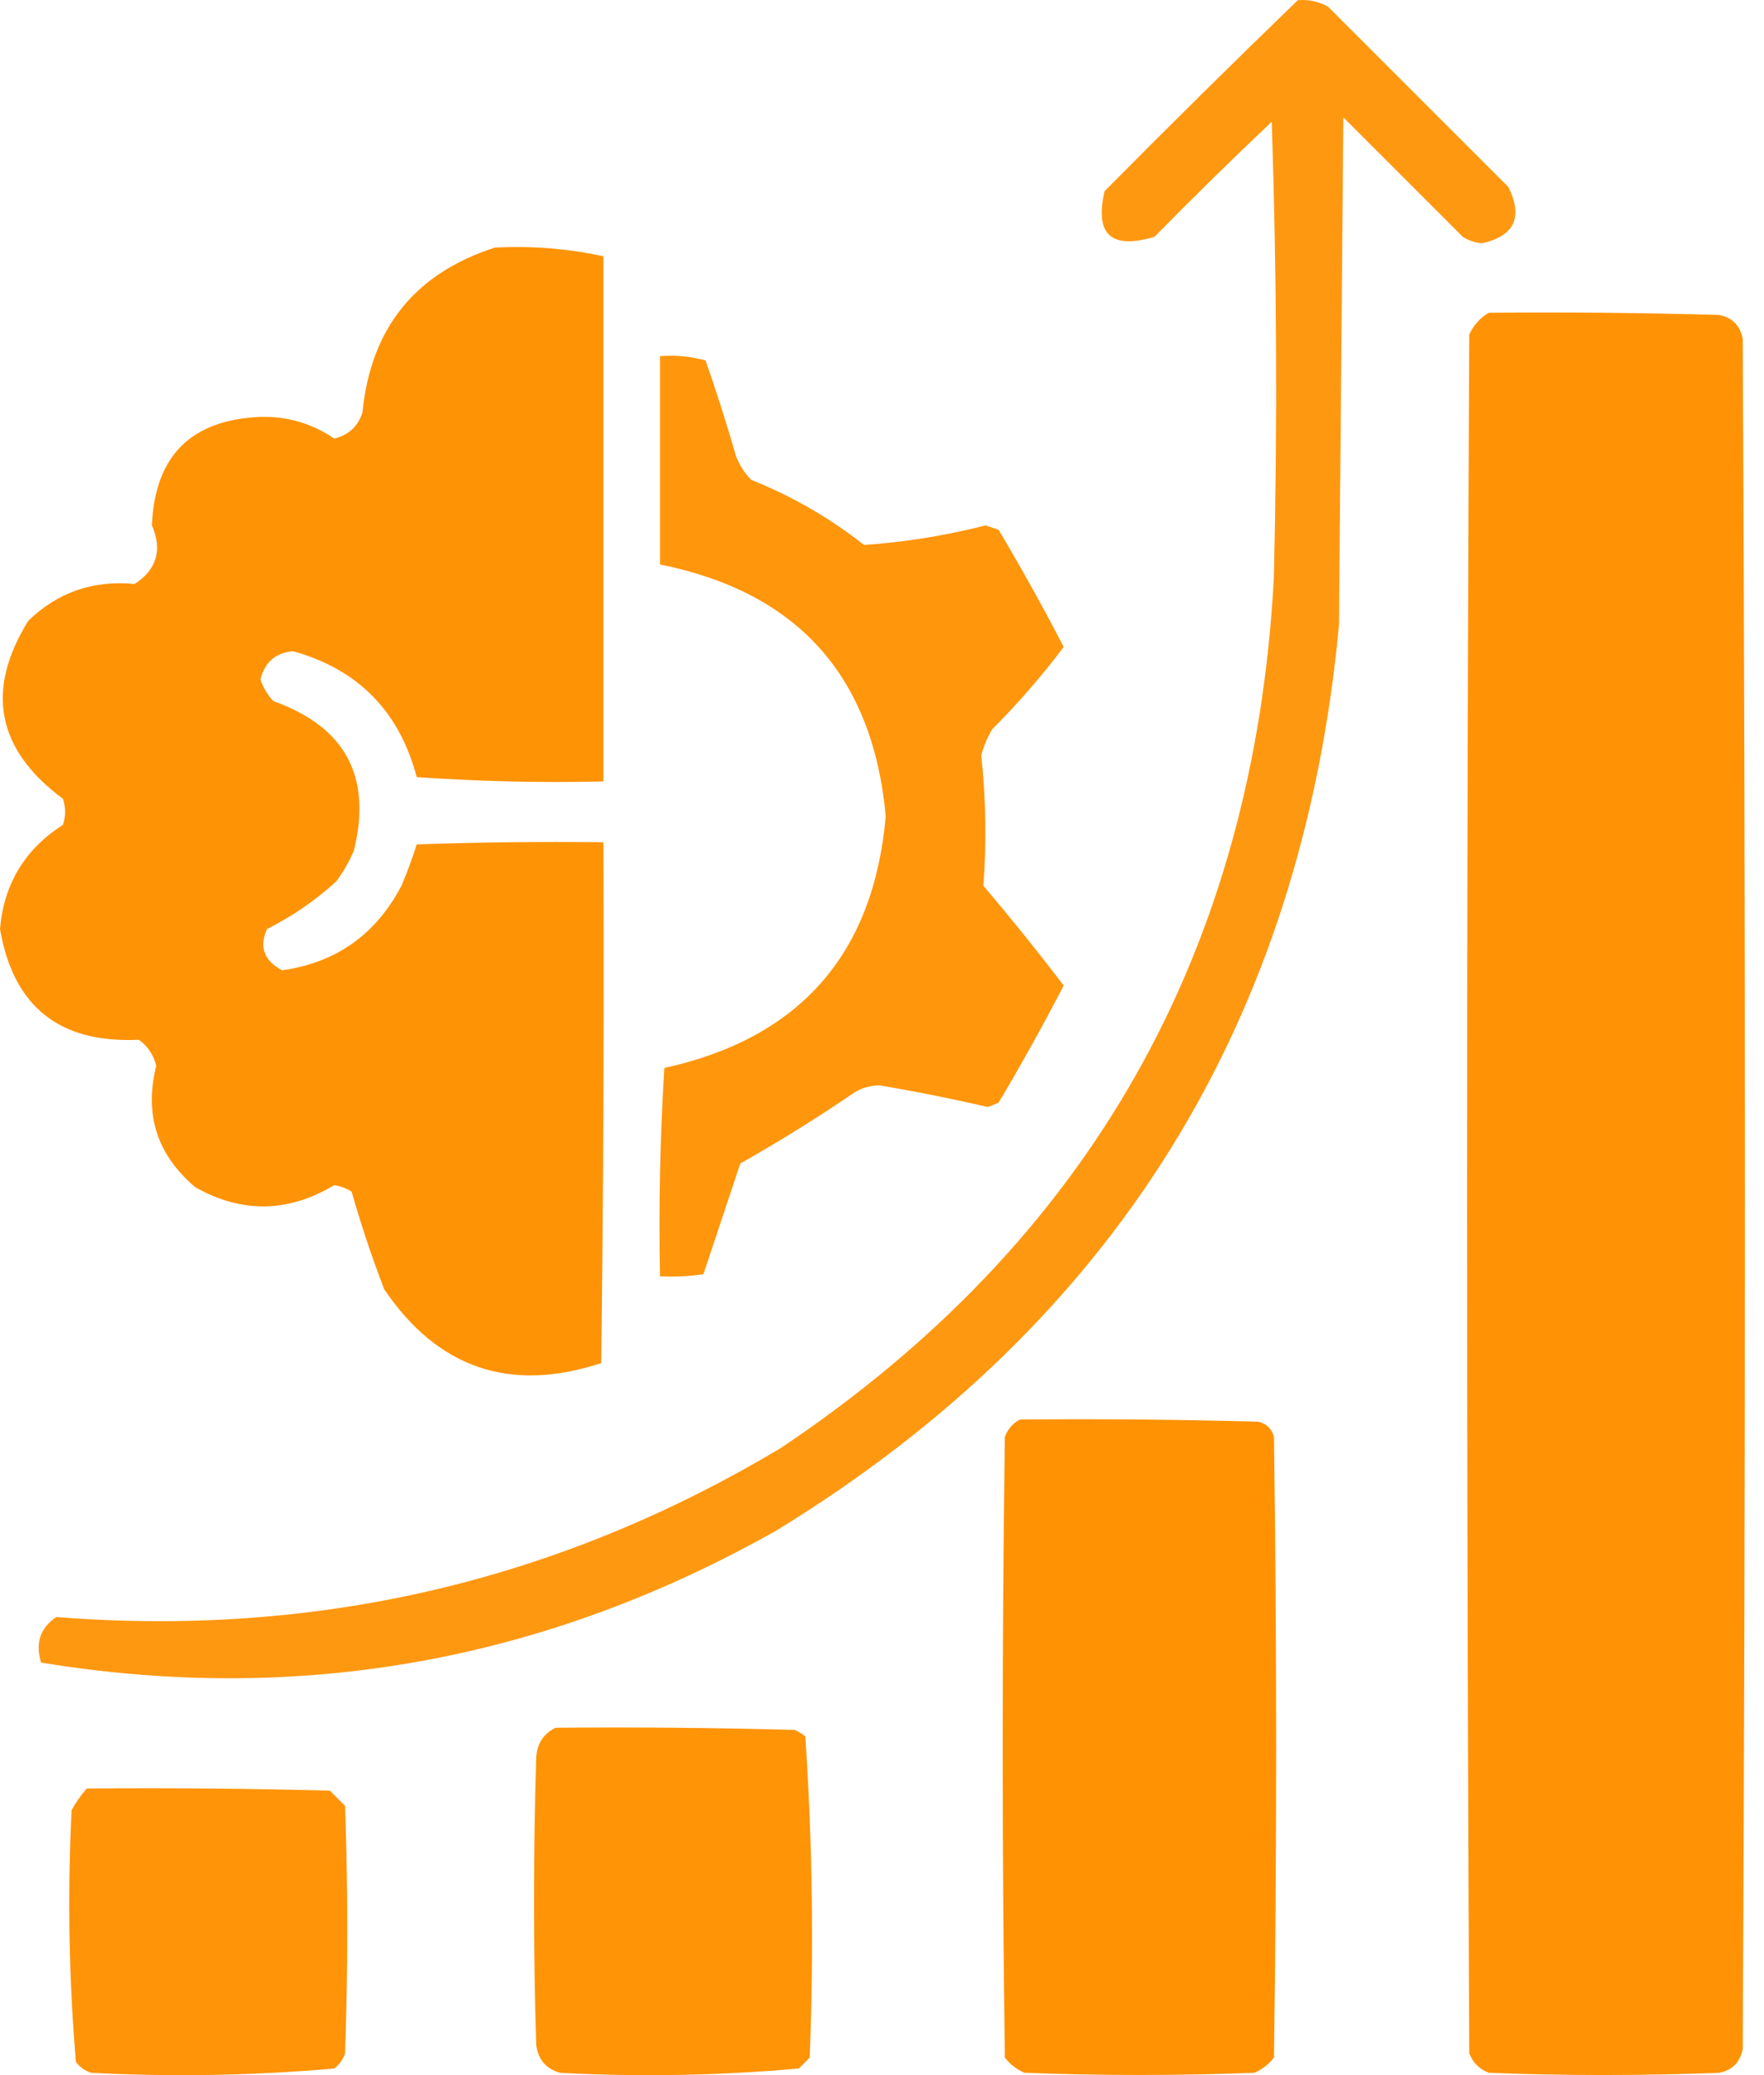
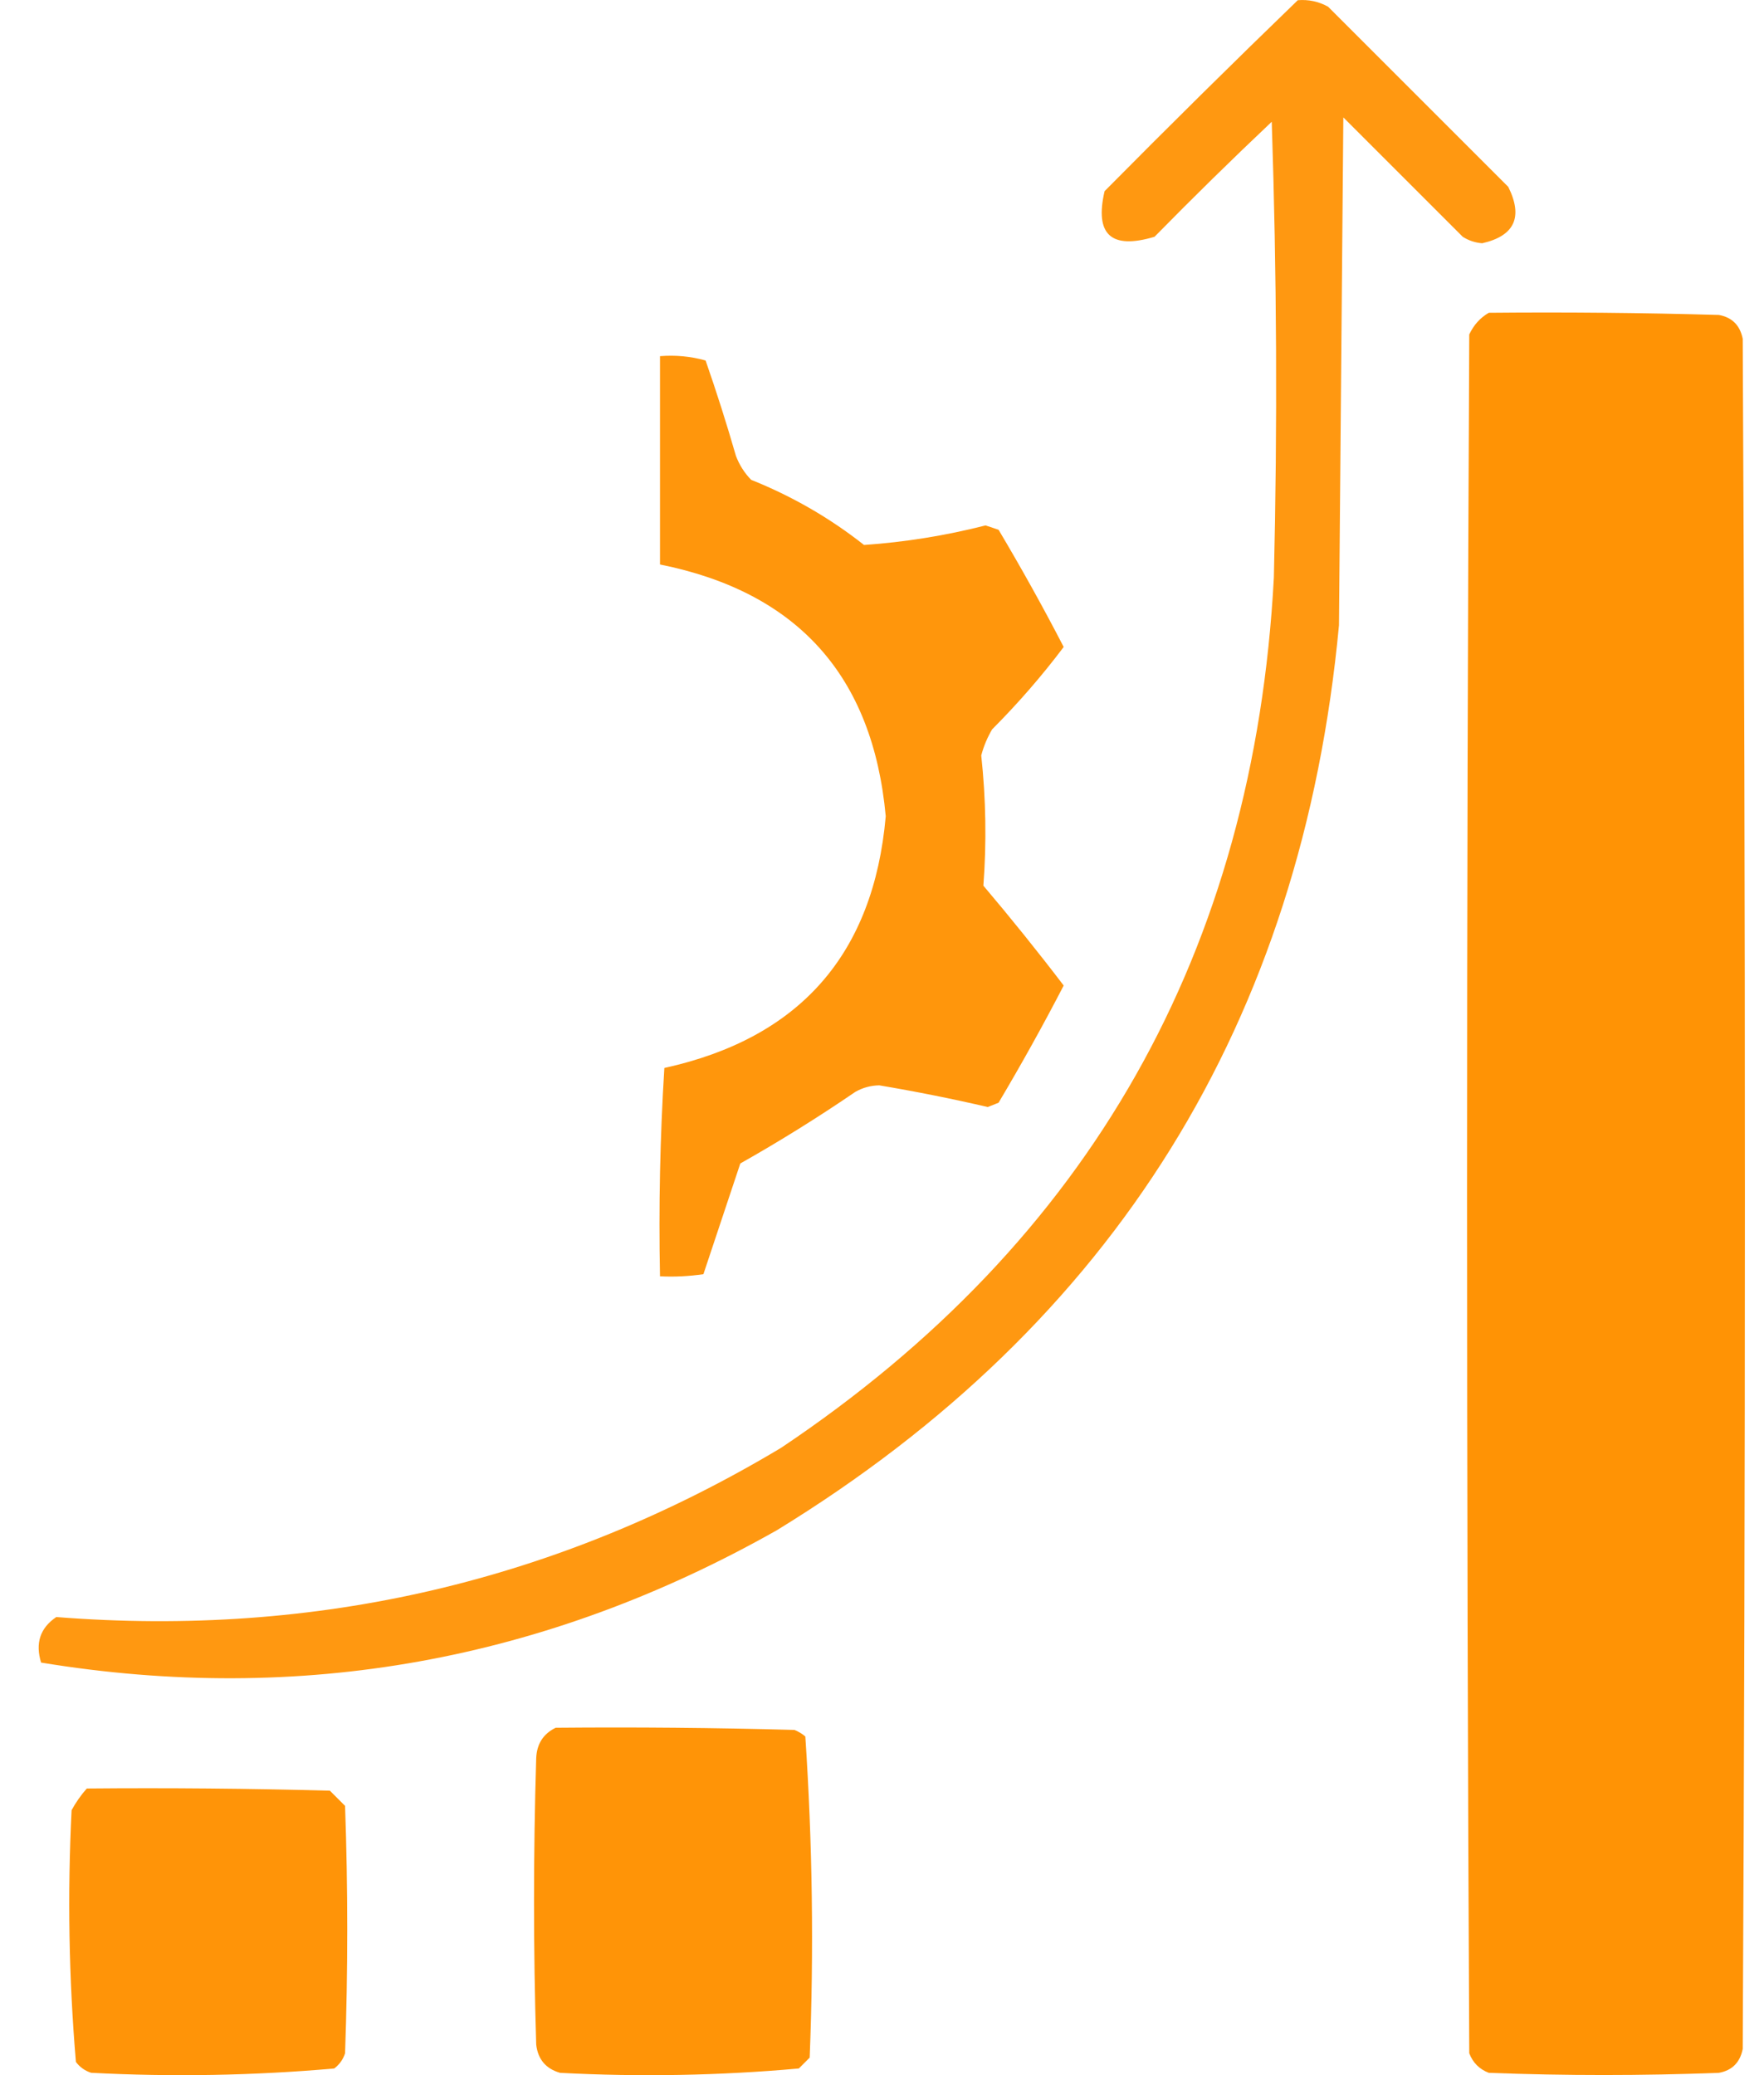
<svg xmlns="http://www.w3.org/2000/svg" width="34" height="40" viewBox="0 0 34 40" fill="none">
  <path opacity="0.932" fill-rule="evenodd" clip-rule="evenodd" d="M25.014 0.004C25.222 -0.013 25.417 0.029 25.599 0.13C26.756 1.287 27.914 2.444 29.071 3.602C29.36 4.184 29.193 4.547 28.569 4.689C28.433 4.679 28.308 4.637 28.193 4.564C27.426 3.797 26.659 3.03 25.892 2.263C25.864 5.526 25.836 8.789 25.808 12.052C25.092 19.695 21.48 25.509 14.973 29.497C10.513 32.018 5.786 32.868 0.792 32.048C0.677 31.673 0.774 31.38 1.085 31.17C6.105 31.567 10.762 30.48 15.057 27.907C21.003 23.925 24.169 18.333 24.553 11.132C24.623 8.203 24.609 5.275 24.512 2.347C23.746 3.071 22.993 3.81 22.253 4.564C21.416 4.815 21.096 4.523 21.29 3.685C22.523 2.439 23.764 1.212 25.014 0.004Z" fill="#FF9100" />
-   <path opacity="0.974" fill-rule="evenodd" clip-rule="evenodd" d="M9.538 4.773C10.246 4.735 10.943 4.791 11.63 4.94C11.63 8.314 11.63 11.689 11.63 15.063C10.429 15.091 9.23 15.063 8.032 14.98C7.697 13.711 6.902 12.902 5.648 12.553C5.311 12.582 5.102 12.764 5.02 13.097C5.073 13.256 5.156 13.395 5.271 13.516C6.659 14.011 7.175 14.973 6.819 16.402C6.728 16.611 6.617 16.806 6.484 16.988C6.079 17.358 5.633 17.664 5.146 17.908C4.991 18.253 5.089 18.518 5.438 18.703C6.477 18.558 7.244 18.014 7.739 17.072C7.85 16.809 7.947 16.544 8.032 16.277C9.231 16.235 10.43 16.221 11.63 16.235C11.644 19.582 11.63 22.928 11.588 26.275C9.833 26.852 8.439 26.378 7.405 24.852C7.165 24.227 6.956 23.6 6.777 22.97C6.674 22.905 6.563 22.863 6.442 22.845C5.554 23.377 4.662 23.391 3.765 22.886C3.027 22.262 2.776 21.481 3.012 20.544C2.961 20.337 2.85 20.17 2.677 20.042C1.149 20.116 0.256 19.404 0 17.908C0.074 17.039 0.479 16.37 1.213 15.9C1.269 15.733 1.269 15.566 1.213 15.398C-0.062 14.452 -0.286 13.309 0.544 11.968C1.112 11.416 1.796 11.179 2.594 11.257C3.021 10.98 3.133 10.603 2.928 10.127C2.984 8.789 3.681 8.091 5.02 8.036C5.541 8.023 6.015 8.163 6.442 8.454C6.718 8.387 6.899 8.22 6.986 7.952C7.146 6.329 7.996 5.269 9.538 4.773Z" fill="#FF9100" />
  <path opacity="0.977" fill-rule="evenodd" clip-rule="evenodd" d="M28.696 6.029C30.174 6.015 31.652 6.029 33.13 6.071C33.385 6.117 33.538 6.271 33.59 6.531C33.646 17.519 33.646 28.508 33.59 39.496C33.538 39.756 33.385 39.91 33.13 39.956C31.652 40.012 30.174 40.012 28.696 39.956C28.514 39.886 28.389 39.761 28.319 39.579C28.263 28.535 28.263 17.491 28.319 6.447C28.405 6.264 28.53 6.125 28.696 6.029Z" fill="#FF9100" />
  <path opacity="0.951" fill-rule="evenodd" clip-rule="evenodd" d="M12.721 6.865C13.023 6.841 13.316 6.869 13.6 6.949C13.812 7.557 14.007 8.171 14.185 8.789C14.252 8.964 14.349 9.117 14.478 9.249C15.267 9.565 15.992 9.983 16.654 10.505C17.442 10.45 18.223 10.325 18.996 10.128C19.08 10.156 19.164 10.184 19.247 10.212C19.688 10.954 20.107 11.707 20.502 12.471C20.083 13.028 19.622 13.558 19.122 14.06C19.029 14.219 18.959 14.386 18.913 14.562C19.003 15.399 19.017 16.236 18.954 17.072C19.489 17.704 20.005 18.345 20.502 18.997C20.107 19.76 19.688 20.513 19.247 21.256C19.178 21.284 19.108 21.311 19.038 21.339C18.345 21.178 17.648 21.039 16.947 20.921C16.782 20.924 16.628 20.966 16.486 21.047C15.766 21.539 15.027 21.999 14.269 22.427C14.031 23.14 13.794 23.852 13.558 24.561C13.28 24.602 13.002 24.616 12.721 24.602C12.694 23.262 12.722 21.924 12.805 20.586C15.415 20.012 16.838 18.394 17.072 15.734C16.824 13.032 15.374 11.414 12.721 10.881C12.721 9.542 12.721 8.204 12.721 6.865Z" fill="#FF9100" />
-   <path opacity="0.988" fill-rule="evenodd" clip-rule="evenodd" d="M19.661 27.363C21.195 27.349 22.729 27.363 24.262 27.405C24.416 27.447 24.514 27.544 24.555 27.698C24.611 31.686 24.611 35.674 24.555 39.662C24.454 39.792 24.328 39.889 24.179 39.955C22.701 40.011 21.223 40.011 19.744 39.955C19.595 39.889 19.47 39.792 19.368 39.662C19.312 35.674 19.312 31.686 19.368 27.698C19.426 27.543 19.523 27.431 19.661 27.363Z" fill="#FF9100" />
  <path opacity="0.969" fill-rule="evenodd" clip-rule="evenodd" d="M10.711 33.304C12.245 33.29 13.779 33.304 15.313 33.346C15.39 33.377 15.459 33.419 15.522 33.472C15.66 35.528 15.688 37.592 15.606 39.663C15.536 39.733 15.466 39.803 15.397 39.872C13.87 40.009 12.336 40.037 10.795 39.956C10.521 39.877 10.368 39.696 10.335 39.412C10.279 37.571 10.279 35.731 10.335 33.89C10.347 33.614 10.473 33.419 10.711 33.304Z" fill="#FF9100" />
  <path opacity="0.965" fill-rule="evenodd" clip-rule="evenodd" d="M1.673 34.475C3.235 34.461 4.796 34.475 6.358 34.517C6.456 34.615 6.553 34.712 6.651 34.81C6.707 36.399 6.707 37.989 6.651 39.579C6.612 39.699 6.542 39.796 6.442 39.872C4.887 40.009 3.326 40.037 1.756 39.955C1.637 39.916 1.539 39.847 1.463 39.746C1.327 38.134 1.299 36.516 1.38 34.893C1.463 34.741 1.561 34.601 1.673 34.475Z" fill="#FF9100" />
</svg>